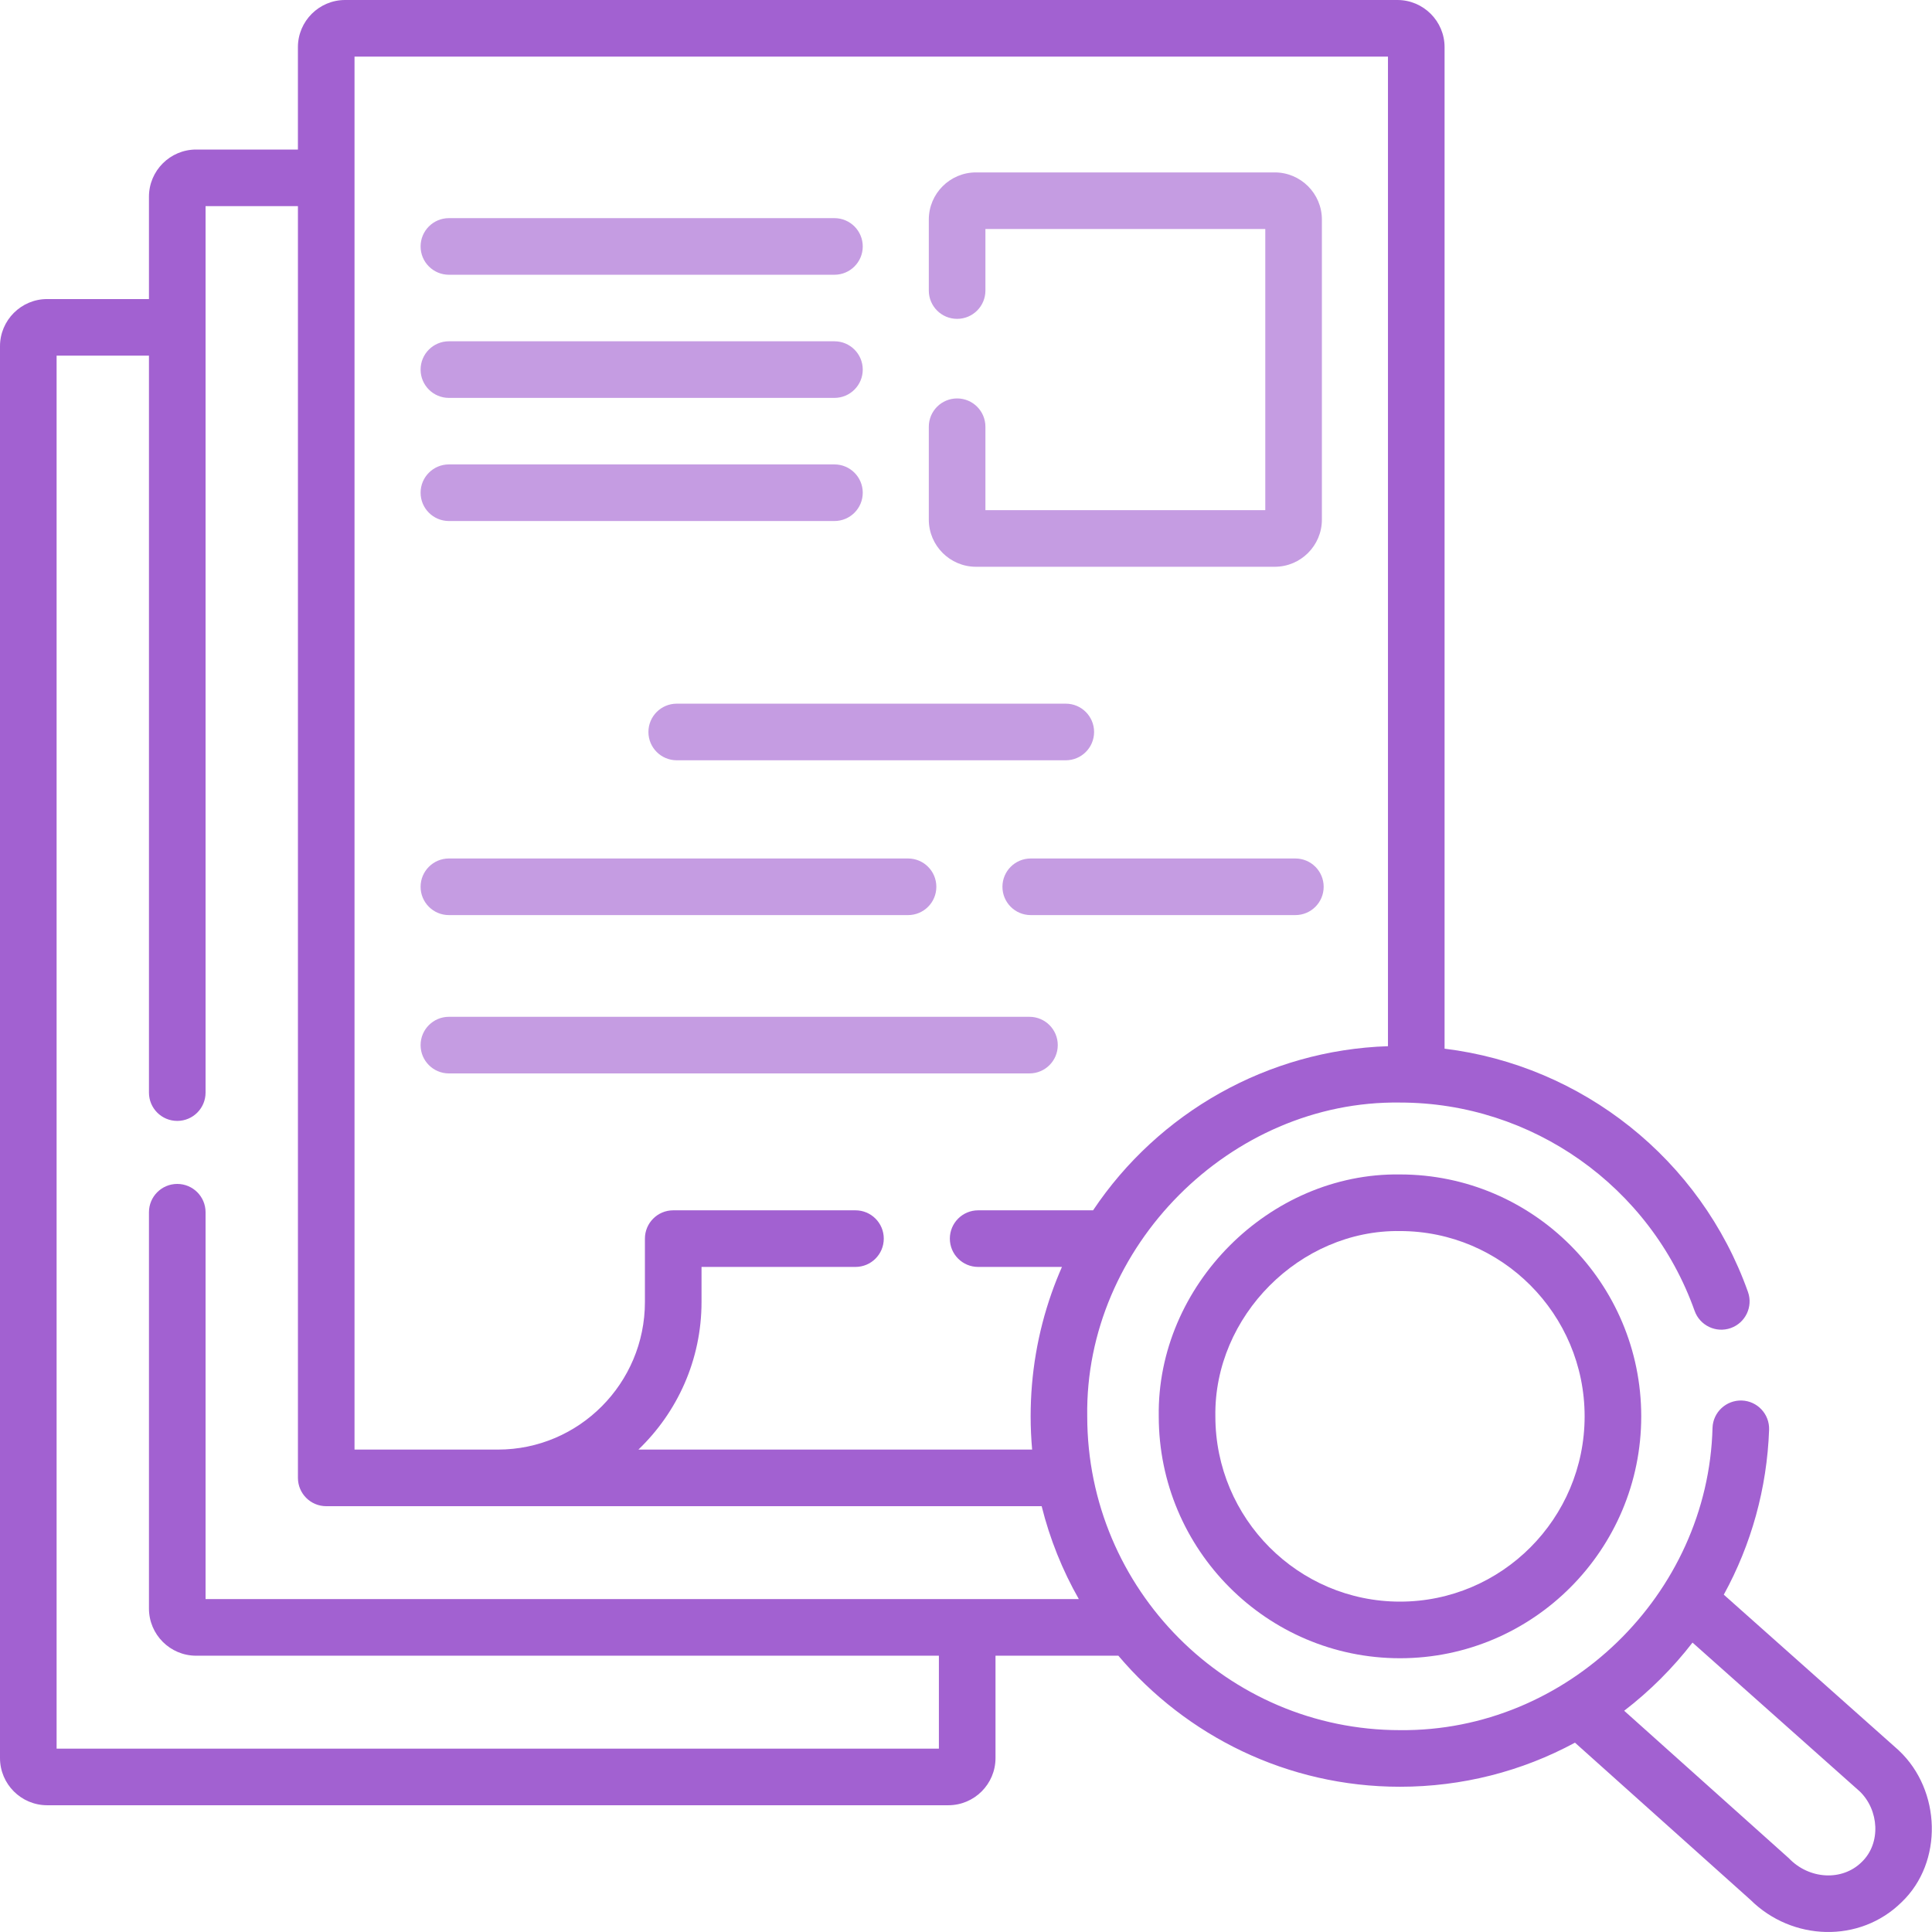
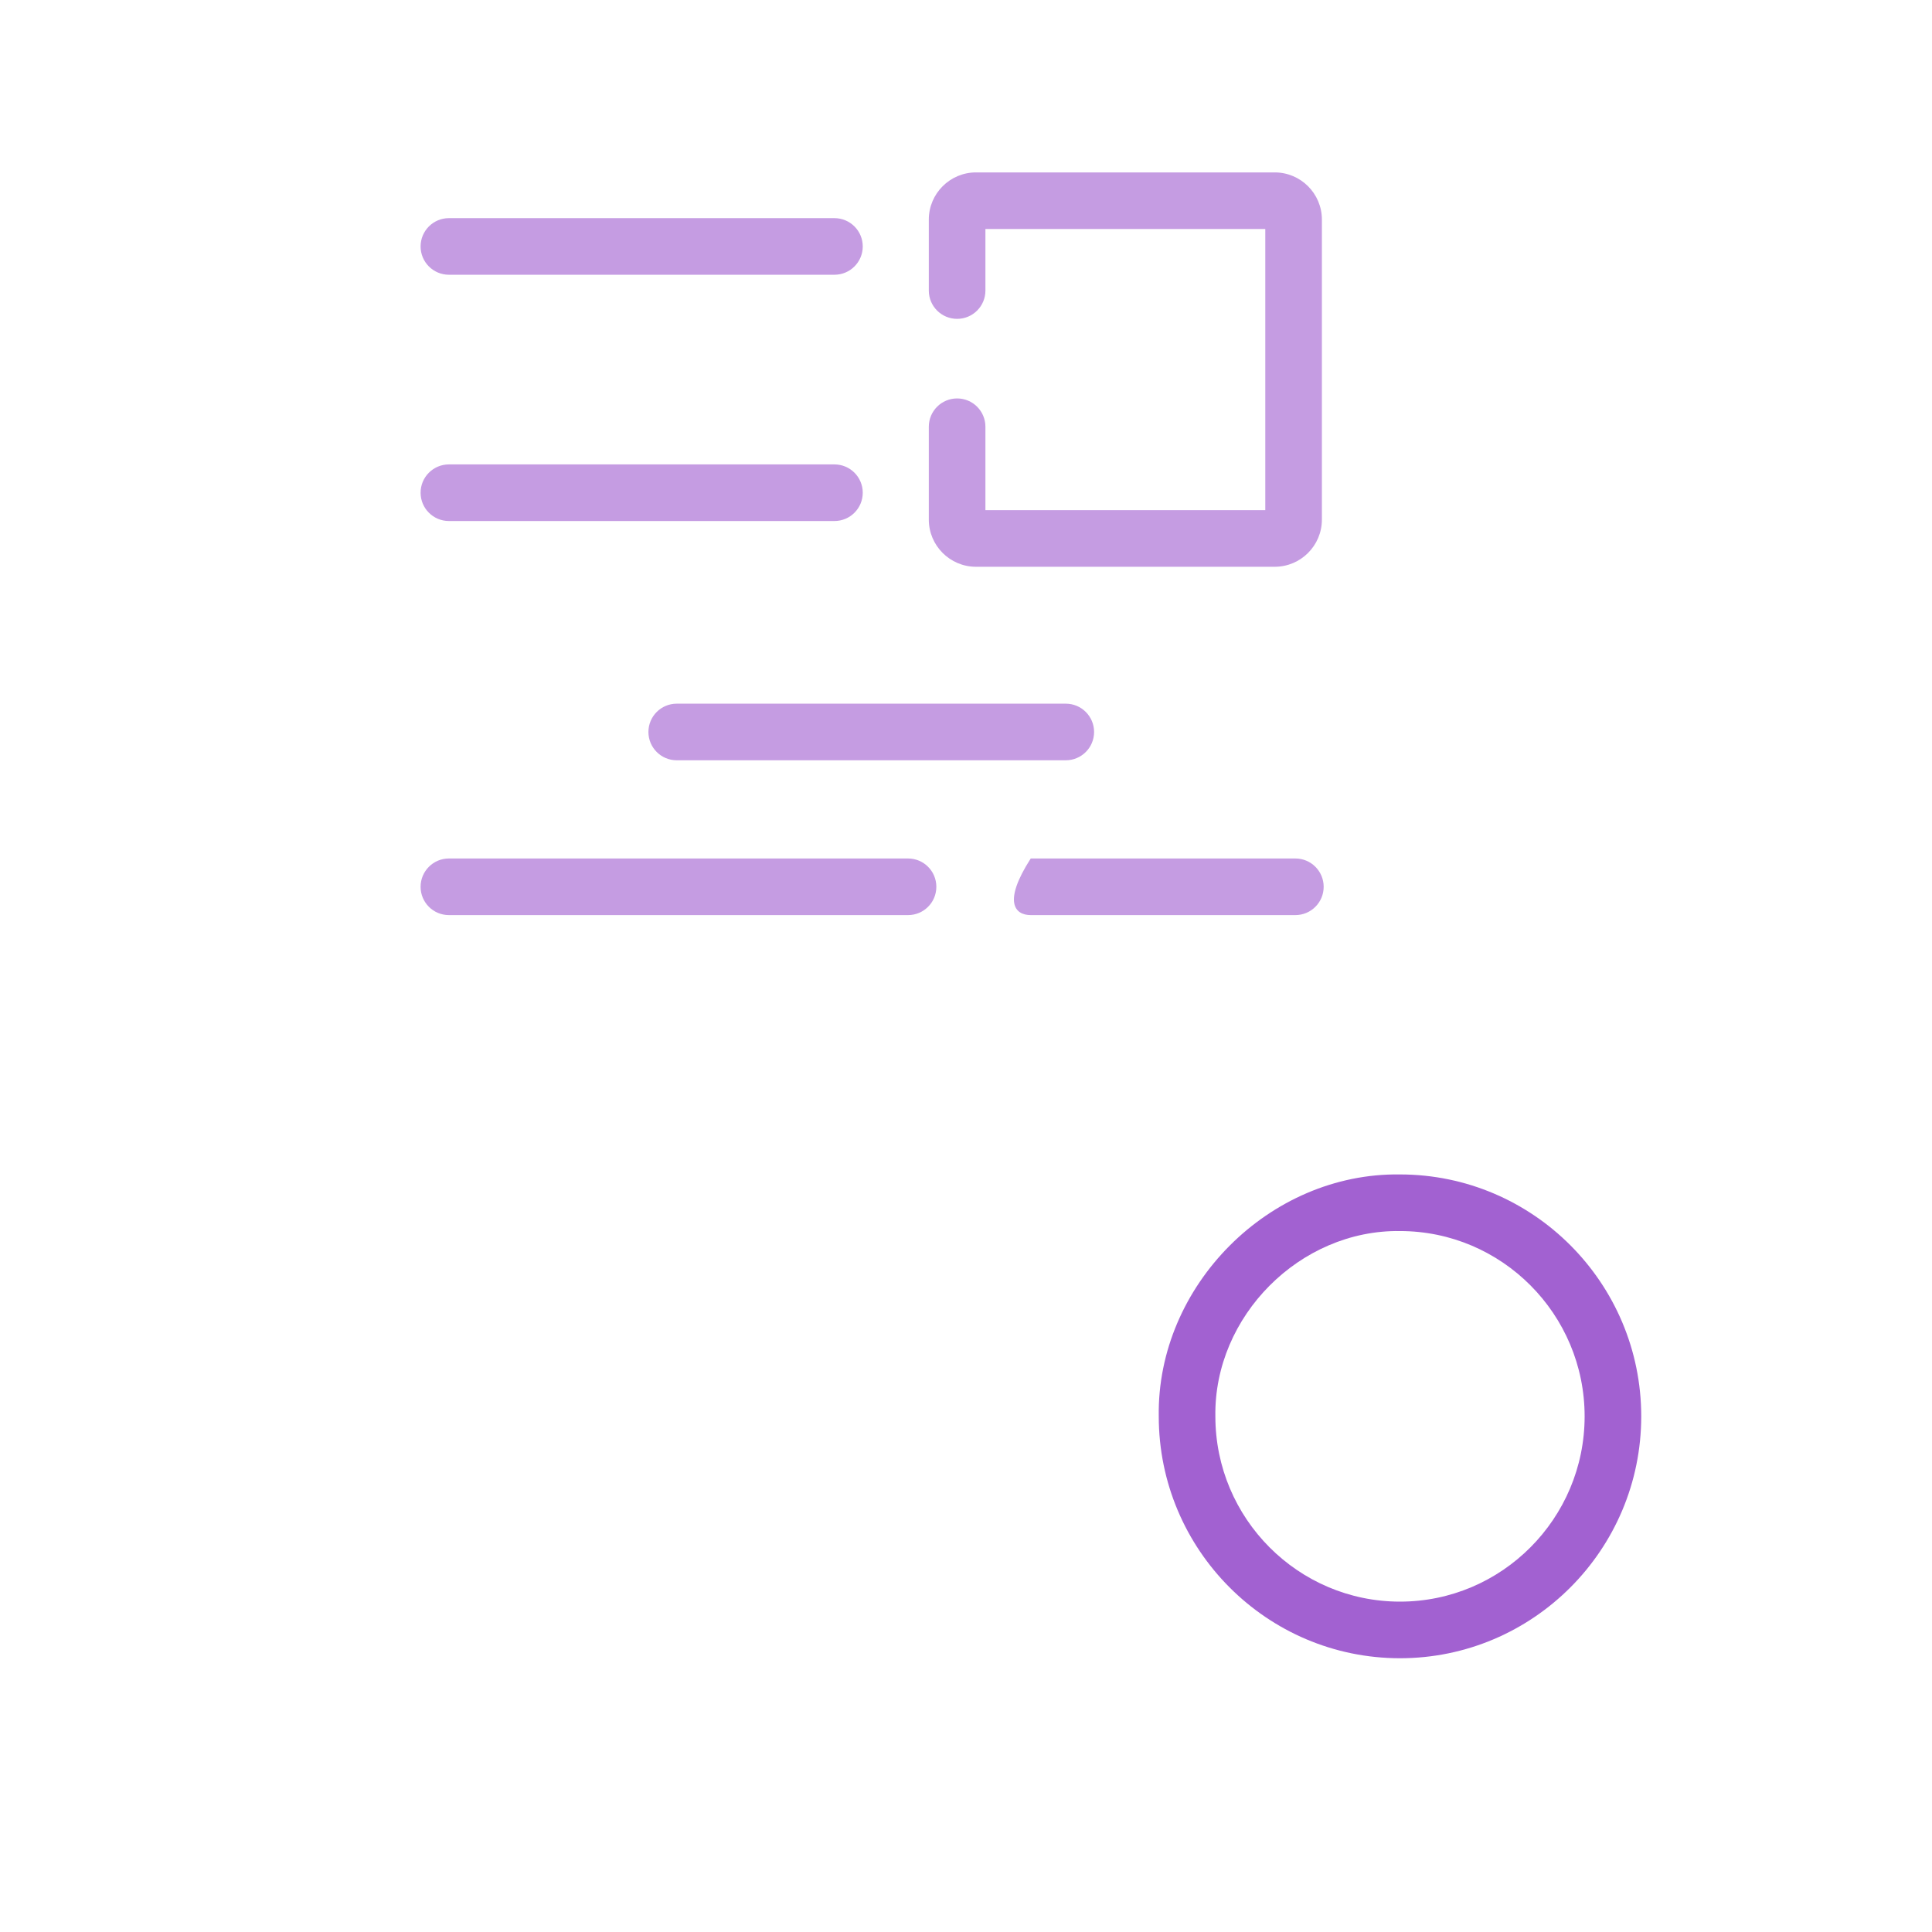
<svg xmlns="http://www.w3.org/2000/svg" width="100" height="100" viewBox="0 0 100 100" fill="none">
  <path d="M50.517 29.336H65.98C67.326 29.336 68.421 28.241 68.421 26.894V11.365C68.421 10.019 67.326 8.924 65.98 8.924H50.517C49.17 8.924 48.075 10.019 48.075 11.365V15.04C48.075 15.849 48.731 16.504 49.54 16.504C50.349 16.504 51.005 15.849 51.005 15.04V11.854H65.491V26.406H51.005V22.088C51.005 21.279 50.349 20.623 49.54 20.623C48.731 20.623 48.075 21.279 48.075 22.088V26.895C48.075 28.241 49.17 29.336 50.517 29.336Z" fill="#C59CE2" />
  <path d="M23.235 26.968H43.191C44 26.968 44.656 26.312 44.656 25.503C44.656 24.694 44 24.038 43.191 24.038H23.235C22.426 24.038 21.77 24.694 21.77 25.503C21.77 26.312 22.426 26.968 23.235 26.968Z" fill="#C59CE2" />
  <path d="M56.63 37.887C56.63 37.078 55.974 36.422 55.165 36.422H35.027C34.218 36.422 33.562 37.078 33.562 37.887C33.562 38.696 34.218 39.352 35.027 39.352H55.165C55.974 39.352 56.63 38.696 56.63 37.887Z" fill="#C59CE2" />
-   <path d="M23.235 20.595H43.191C44 20.595 44.656 19.939 44.656 19.13C44.656 18.321 44 17.665 43.191 17.665H23.235C22.426 17.665 21.77 18.321 21.77 19.13C21.77 19.939 22.426 20.595 23.235 20.595Z" fill="#C59CE2" />
  <path d="M23.235 14.221H43.191C44 14.221 44.656 13.565 44.656 12.756C44.656 11.947 44 11.291 43.191 11.291H23.235C22.426 11.291 21.77 11.947 21.77 12.756C21.77 13.565 22.426 14.221 23.235 14.221Z" fill="#C59CE2" />
-   <path d="M23.235 55.56H53.285C54.094 55.56 54.75 54.904 54.75 54.095C54.75 53.286 54.094 52.63 53.285 52.63H23.235C22.426 52.63 21.77 53.286 21.77 54.095C21.77 54.904 22.426 55.56 23.235 55.56Z" fill="#C59CE2" />
  <path d="M23.235 47.365H47.001C47.81 47.365 48.465 46.71 48.465 45.9C48.465 45.091 47.81 44.435 47.001 44.435H23.235C22.426 44.435 21.77 45.091 21.77 45.9C21.77 46.71 22.426 47.365 23.235 47.365Z" fill="#C59CE2" />
-   <path d="M67.048 44.435H53.351C52.541 44.435 51.886 45.091 51.886 45.9C51.886 46.71 52.541 47.365 53.351 47.365H67.048C67.857 47.365 68.513 46.71 68.513 45.9C68.513 45.091 67.857 44.435 67.048 44.435Z" fill="#C59CE2" />
-   <path d="M98.292 90.612C98.274 90.594 98.256 90.577 98.237 90.561L89.223 82.54C90.647 79.945 91.46 77.037 91.568 74.007C91.597 73.198 90.965 72.519 90.156 72.49C89.346 72.466 88.669 73.094 88.64 73.902C88.418 82.531 81.109 89.639 72.463 89.552C63.537 89.552 56.275 82.266 56.275 73.31C56.14 64.533 63.698 56.944 72.463 57.068C79.291 57.068 85.42 61.401 87.713 67.85C87.985 68.612 88.823 69.011 89.585 68.74C90.347 68.469 90.745 67.631 90.474 66.869C88.027 59.989 81.882 55.15 74.771 54.28V2.441C74.771 1.095 73.676 0 72.329 0H17.862C16.515 0 15.42 1.095 15.42 2.441V7.74H10.152C8.805 7.74 7.71 8.835 7.71 10.181V15.479H2.441C1.095 15.479 0 16.575 0 17.921V90.997C0 92.344 1.095 93.439 2.441 93.439H49.085C50.432 93.439 51.527 92.344 51.527 90.997V85.699H57.886C61.395 89.846 66.628 92.482 72.463 92.482C75.67 92.482 78.766 91.689 81.52 90.2L90.603 98.335C92.763 100.474 96.263 100.593 98.43 98.454C100.598 96.381 100.467 92.662 98.292 90.612ZM18.35 2.93H71.841V54.151C65.615 54.354 59.958 57.591 56.577 62.646H50.629C49.82 62.646 49.164 63.302 49.164 64.111C49.164 64.92 49.82 65.576 50.629 65.576H54.966C54.77 66.022 54.589 66.477 54.426 66.942C53.709 68.984 53.346 71.127 53.346 73.31C53.346 73.89 53.373 74.463 53.423 75.03H33.044C35.054 73.103 36.311 70.392 36.311 67.389V65.576H44.279C45.089 65.576 45.744 64.92 45.744 64.111C45.744 63.302 45.089 62.646 44.279 62.646H34.846C34.037 62.646 33.381 63.302 33.381 64.111V67.389C33.381 71.602 29.969 75.03 25.775 75.03H18.35V2.93ZM10.64 82.769V62.745C10.64 61.936 9.984 61.28 9.175 61.28C8.366 61.28 7.71 61.936 7.71 62.745V83.257C7.71 84.604 8.805 85.699 10.152 85.699H48.597V90.509H2.93V18.409H7.71V56.553C7.71 57.363 8.366 58.018 9.175 58.018C9.984 58.018 10.64 57.363 10.64 56.553V10.669H15.421V76.495C15.421 77.304 16.076 77.96 16.885 77.96H53.916C54.34 79.664 54.993 81.279 55.84 82.769H10.64V82.769ZM96.367 96.373C95.354 97.383 93.634 97.28 92.587 96.178L84.067 88.548C85.382 87.54 86.595 86.33 87.604 85.02L96.259 92.722C97.258 93.684 97.374 95.403 96.367 96.373Z" fill="#A261D1" />
+   <path d="M67.048 44.435H53.351C51.886 46.71 52.541 47.365 53.351 47.365H67.048C67.857 47.365 68.513 46.71 68.513 45.9C68.513 45.091 67.857 44.435 67.048 44.435Z" fill="#C59CE2" />
  <path d="M72.463 60.789C65.704 60.693 59.874 66.544 59.977 73.31C59.977 80.214 65.578 85.83 72.463 85.83C79.348 85.83 84.95 80.214 84.95 73.31C84.95 66.406 79.348 60.789 72.463 60.789ZM72.463 82.9C67.194 82.9 62.907 78.598 62.907 73.31C62.827 68.127 67.289 63.646 72.463 63.719C77.733 63.719 82.02 68.021 82.02 73.31C82.02 78.598 77.733 82.9 72.463 82.9Z" fill="#A261D1" />
</svg>